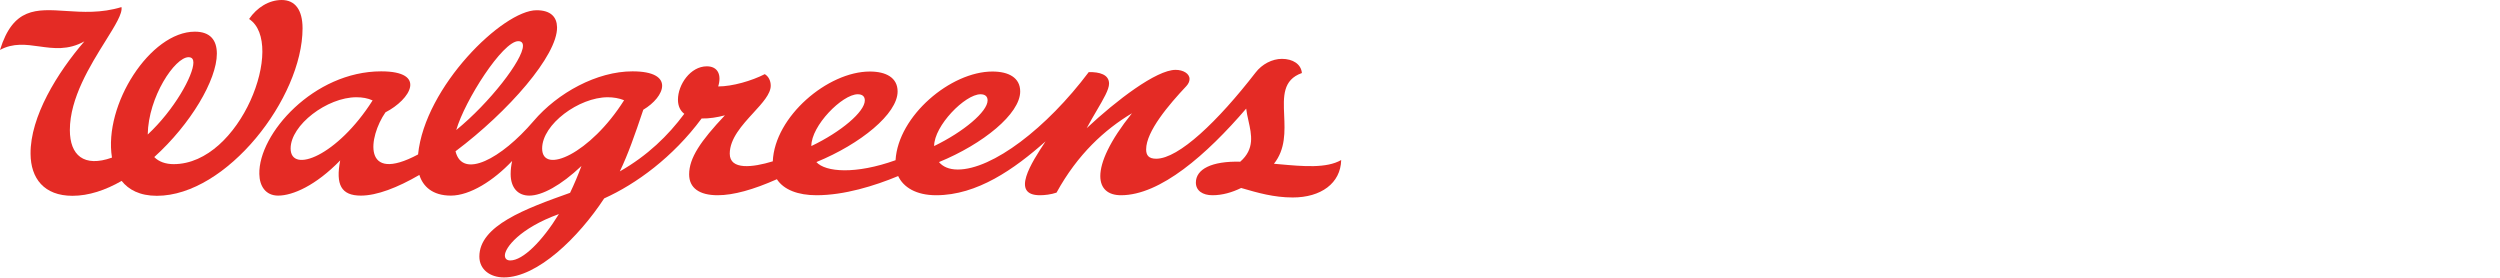
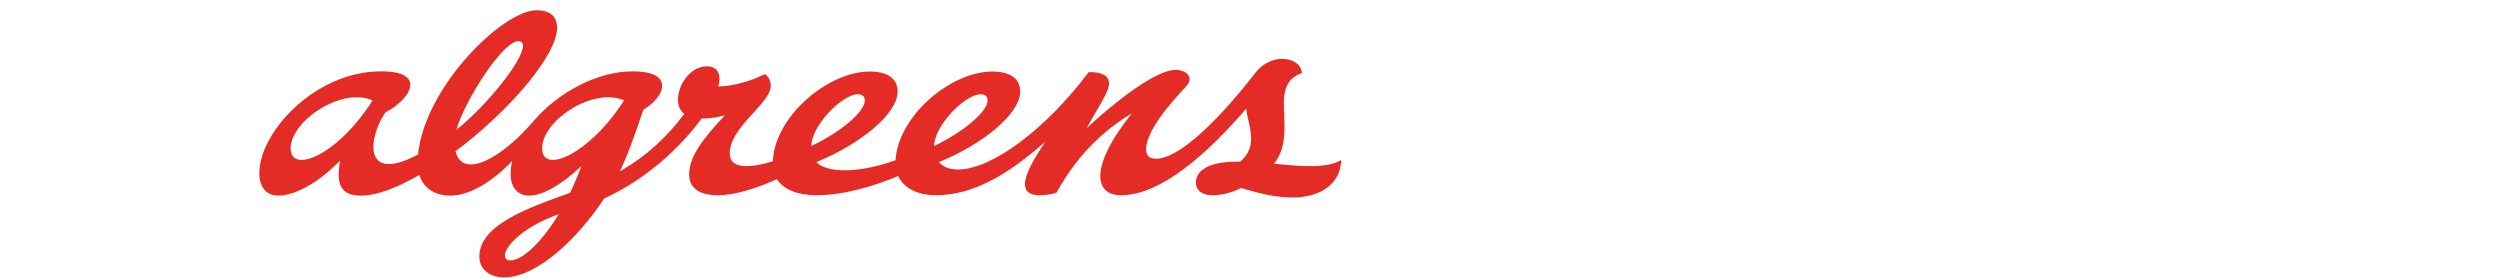
<svg xmlns="http://www.w3.org/2000/svg" width="180" height="20" viewBox="0 0 180 20" fill="none">
-   <path fill-rule="evenodd" clip-rule="evenodd" d="M17.934 1.368C18.498 0.537 19.37 0 20.282 0C21.247 0 21.784 0.711 21.784 2.039C21.784 7.056 16.311 14.098 11.294 14.098C10.06 14.098 9.256 13.655 8.759 13.025C7.592 13.695 6.385 14.098 5.218 14.098C3.166 14.098 2.213 12.837 2.2 11.08C2.173 8.397 4.131 5.231 6.076 2.978C4.899 3.633 3.841 3.484 2.818 3.341C1.871 3.208 0.954 3.079 0 3.595C0.947 0.54 2.6 0.648 4.741 0.789C5.937 0.868 7.284 0.957 8.746 0.51C8.835 0.964 8.291 1.835 7.594 2.952C6.501 4.704 5.03 7.061 5.03 9.363C5.03 11.174 6.036 12.072 8.062 11.348C7.445 7.539 10.825 2.28 14.031 2.28C15.144 2.28 15.614 2.897 15.614 3.863C15.614 5.755 13.722 8.947 11.107 11.308C11.429 11.643 11.925 11.818 12.502 11.818C17.331 11.818 20.604 3.112 17.934 1.368ZM13.575 4.118C12.596 4.118 10.677 6.975 10.637 9.685C12.542 7.914 13.924 5.433 13.924 4.507C13.924 4.306 13.857 4.118 13.575 4.118Z" fill="#E42B25" />
  <path fill-rule="evenodd" clip-rule="evenodd" d="M92.46 8.298C92.51 9.459 92.566 10.738 91.724 11.79C91.858 11.802 91.992 11.814 92.127 11.826C93.83 11.98 95.509 12.131 96.566 11.522C96.526 13.199 95.104 14.218 93.078 14.218C91.716 14.218 90.549 13.879 89.41 13.548L89.363 13.534C88.706 13.856 88.008 14.057 87.297 14.057C86.6 14.057 86.103 13.735 86.103 13.145C86.103 12.179 87.243 11.589 89.296 11.643C90.345 10.729 90.115 9.702 89.889 8.694C89.824 8.4 89.758 8.107 89.725 7.82C86.868 11.146 83.541 14.057 80.711 14.057C79.785 14.057 79.222 13.588 79.222 12.676C79.222 11.683 79.893 10.154 81.502 8.155C79.544 9.322 77.585 11.106 76.07 13.869C75.681 14.004 75.211 14.057 74.876 14.057C72.743 14.057 74.259 11.723 75.278 10.181C73.025 12.179 70.355 14.057 67.404 14.057C65.956 14.057 65.043 13.48 64.668 12.676C62.964 13.386 60.778 14.057 58.793 14.057C57.465 14.057 56.432 13.668 55.936 12.904C54.245 13.655 52.81 14.057 51.67 14.057C50.355 14.057 49.618 13.534 49.618 12.555C49.618 11.374 50.436 10.167 52.193 8.303C51.643 8.45 51.053 8.544 50.516 8.531C48.451 11.321 45.795 13.252 43.501 14.285C41.65 17.102 38.699 19.973 36.284 19.973C35.292 19.973 34.514 19.409 34.514 18.47C34.514 16.244 37.84 15.023 41.046 13.883C41.355 13.239 41.623 12.595 41.864 11.951C40.376 13.36 39.021 14.084 38.109 14.084C37.304 14.084 36.767 13.534 36.767 12.528C36.767 12.206 36.807 11.898 36.874 11.589C35.547 12.998 33.843 14.084 32.461 14.084C31.133 14.084 30.449 13.413 30.194 12.595C28.625 13.507 27.136 14.084 25.983 14.084C24.561 14.084 24.158 13.293 24.494 11.549C22.736 13.36 21.073 14.084 20.027 14.084C19.115 14.084 18.685 13.386 18.672 12.528C18.605 9.644 22.589 5.137 27.445 5.137C30.785 5.137 29.551 7.163 27.753 8.088C26.519 9.872 26.063 13.279 30.101 11.12C30.583 6.237 36.217 0.737 38.632 0.737C39.665 0.737 40.094 1.234 40.107 1.958C40.148 3.983 36.606 8.034 32.797 10.892C33.293 12.931 36.096 11.428 38.404 8.732C40.161 6.666 42.991 5.137 45.54 5.137C48.652 5.137 47.86 6.988 46.318 7.9C45.687 9.778 45.218 11.106 44.628 12.34C46.626 11.2 48.102 9.765 49.269 8.195C48.987 7.981 48.813 7.645 48.813 7.176C48.813 6.089 49.712 4.775 50.892 4.775C51.697 4.775 51.965 5.405 51.71 6.224C52.73 6.224 54.125 5.821 55.064 5.338C55.332 5.499 55.493 5.808 55.493 6.17C55.493 6.761 54.897 7.411 54.24 8.127C53.436 9.005 52.542 9.98 52.542 11.066C52.542 12.26 54.192 12.059 55.641 11.616C55.775 8.397 59.597 5.15 62.629 5.15C63.796 5.15 64.628 5.593 64.628 6.586C64.628 8.195 61.958 10.368 58.779 11.67C59.437 12.394 61.596 12.568 64.48 11.535C64.668 8.343 68.451 5.15 71.455 5.15C72.622 5.15 73.454 5.593 73.454 6.586C73.454 8.195 70.785 10.368 67.606 11.67C67.874 11.992 68.317 12.206 68.96 12.206C71.455 12.206 75.359 9.228 78.39 5.191C79.168 5.177 79.852 5.365 79.852 6.022C79.852 6.444 79.458 7.116 78.964 7.957C78.735 8.347 78.485 8.774 78.243 9.228C80.376 7.23 83.26 5.03 84.641 5.03C85.191 5.03 85.647 5.298 85.647 5.687C85.647 5.848 85.58 6.022 85.419 6.197C84.158 7.538 82.522 9.456 82.522 10.757C82.522 11.187 82.71 11.428 83.246 11.428C84.869 11.428 87.686 8.732 90.396 5.231C90.865 4.614 91.603 4.238 92.3 4.238C93.078 4.238 93.682 4.614 93.736 5.258C92.349 5.749 92.401 6.943 92.46 8.298ZM37.653 3.299C37.653 3.085 37.545 2.964 37.317 2.964C36.19 2.964 33.467 7.23 32.85 9.362C35.252 7.404 37.653 4.305 37.653 3.299ZM25.661 7.002C23.555 7.002 20.925 9 20.925 10.69C20.925 12.541 24.292 11.227 26.828 7.23C26.479 7.069 26.09 7.002 25.661 7.002ZM36.351 18.39C36.351 18.631 36.499 18.752 36.74 18.752C37.653 18.752 39.048 17.357 40.241 15.412C37.425 16.431 36.351 17.84 36.351 18.39ZM43.756 7.002C41.69 7.002 39.034 8.947 39.034 10.69C39.034 12.608 42.508 11.066 44.936 7.216C44.574 7.069 44.158 7.002 43.756 7.002ZM62.267 7.23C62.267 6.921 62.066 6.787 61.757 6.787C60.644 6.787 58.404 9.054 58.417 10.516C60.55 9.497 62.267 8.048 62.267 7.23ZM70.597 6.787C69.484 6.787 67.257 9.054 67.257 10.516C69.39 9.483 71.107 8.034 71.107 7.23C71.107 6.921 70.905 6.787 70.597 6.787Z" fill="#E42B25" />
</svg>